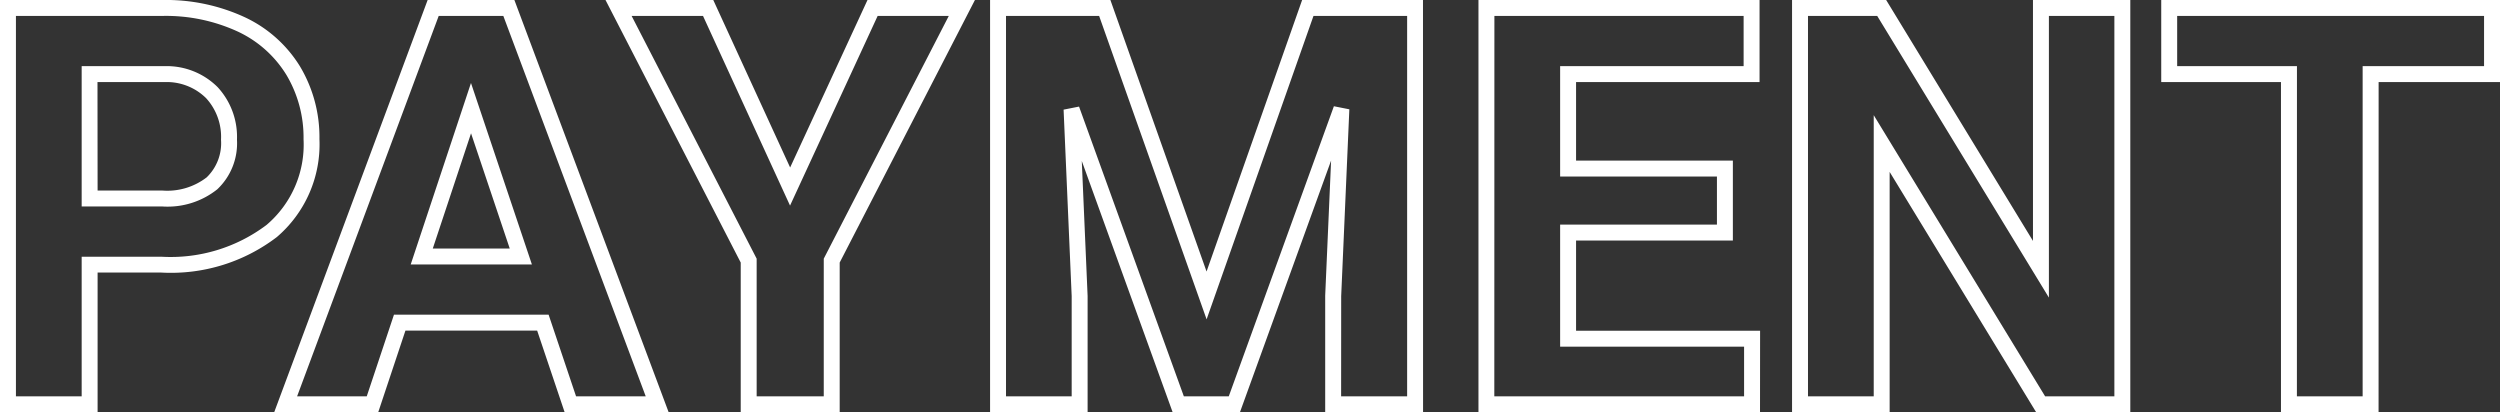
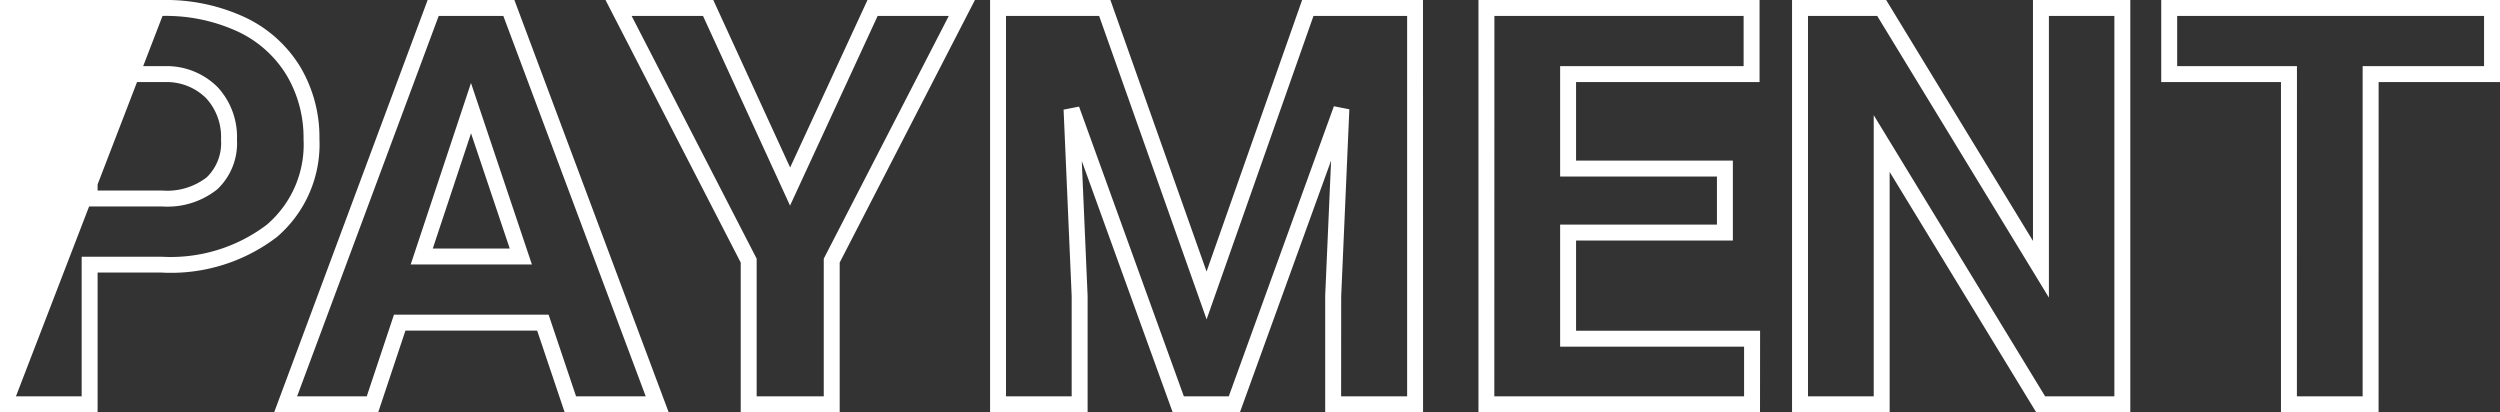
<svg xmlns="http://www.w3.org/2000/svg" width="156.945" height="25.883" viewBox="0 0 156.945 25.883">
  <rect x="0" y="0" width="156.945" height="25.883" fill="#333333" stroke="none" />
-   <path id="payment" d="M151.044.5h-6.127V-20.23H137.4v-5.153h21.269v5.153h-7.622Zm-5.127-1h4.127V-21.23h7.622v-3.153H138.4v3.153h7.52ZM135.458.5h-5.908l-9.2-15.091V.5h-6.127V-25.383h5.908l9.217,15.125V-25.383h6.11Zm-5.346-1h4.346V-24.383h-4.11V-6.7L119.57-24.383h-4.346V-.5h4.127V-18.153Zm-17.9,1H94.537V-25.383h17.646v5.153H100.664v4.93h9.844v5.016h-9.844v5.665h11.553Zm-16.68-1h15.68V-3.619H99.664v-7.665h9.844V-14.3H99.664v-6.93h11.519v-3.153H95.537ZM91.059.5H84.915V-6.824l.37-8.478L79.562.5H75.34L69.634-15.278,70-6.8V.5H63.877V-25.383H71.43L77.467-8.337l6-17.046h7.587Zm-5.144-1h4.144V-24.383H84.18L77.47-5.335,70.723-24.383H64.877V-.5H69V-6.791L68.492-18.5l.97-.192L76.042-.5h2.819l6.6-18.213.97.192-.512,11.73ZM54.436.5H48.223V-8.9L39.734-25.383H46.5l4.825,10.515,4.857-10.515h6.745L54.436-8.9Zm-5.212-1h4.212V-9.145l7.849-15.238H56.819l-5.5,11.907L45.856-24.383H41.374L49.223-9.145ZM43.7.5H37.17L35.444-4.627h-8.27L25.465.5H18.934l9.635-25.883h5.445Zm-5.813-1H42.26L33.32-24.383H29.263L20.373-.5h4.372l1.709-5.127h9.709ZM7.849.5H1.722V-25.383H11.929a11.775,11.775,0,0,1,5.147,1.075,8.082,8.082,0,0,1,3.483,3.1,8.654,8.654,0,0,1,1.217,4.557A7.653,7.653,0,0,1,19.1-10.5a10.952,10.952,0,0,1-7.252,2.228H7.849ZM2.722-.5H6.849V-9.267h4.995a10,10,0,0,0,6.608-1.993,6.613,6.613,0,0,0,2.326-5.386A7.669,7.669,0,0,0,19.7-20.684a7.1,7.1,0,0,0-3.062-2.723,10.789,10.789,0,0,0-4.713-.976H2.722ZM35.114-8.78H27.505l3.784-11.393Zm-6.223-1h4.832l-2.43-7.235ZM11.929-12.42H6.849v-8.81h5.209a4.519,4.519,0,0,1,3.326,1.317,4.6,4.6,0,0,1,1.215,3.3A3.973,3.973,0,0,1,15.364-13.5,5,5,0,0,1,11.929-12.42Zm-4.08-1h4.08a4.053,4.053,0,0,0,2.768-.829,2.982,2.982,0,0,0,.9-2.362,3.593,3.593,0,0,0-.938-2.611,3.513,3.513,0,0,0-2.617-1.007h-4.2Z" transform="translate(-1.722 25.383)" fill="#fff" />
+   <path id="payment" d="M151.044.5h-6.127V-20.23H137.4v-5.153h21.269v5.153h-7.622Zm-5.127-1h4.127V-21.23h7.622v-3.153H138.4v3.153h7.52ZM135.458.5h-5.908l-9.2-15.091V.5h-6.127V-25.383h5.908l9.217,15.125V-25.383h6.11Zm-5.346-1h4.346V-24.383h-4.11V-6.7L119.57-24.383h-4.346V-.5h4.127V-18.153Zm-17.9,1H94.537V-25.383h17.646v5.153H100.664v4.93h9.844v5.016h-9.844v5.665h11.553Zm-16.68-1h15.68V-3.619H99.664v-7.665h9.844V-14.3H99.664v-6.93h11.519v-3.153H95.537ZM91.059.5H84.915V-6.824l.37-8.478L79.562.5H75.34L69.634-15.278,70-6.8V.5H63.877V-25.383H71.43L77.467-8.337l6-17.046h7.587Zm-5.144-1h4.144V-24.383H84.18L77.47-5.335,70.723-24.383H64.877V-.5H69V-6.791L68.492-18.5l.97-.192L76.042-.5h2.819l6.6-18.213.97.192-.512,11.73ZM54.436.5H48.223V-8.9L39.734-25.383H46.5l4.825,10.515,4.857-10.515h6.745L54.436-8.9Zm-5.212-1h4.212V-9.145l7.849-15.238H56.819l-5.5,11.907L45.856-24.383H41.374L49.223-9.145ZM43.7.5H37.17L35.444-4.627h-8.27L25.465.5H18.934l9.635-25.883h5.445Zm-5.813-1H42.26L33.32-24.383H29.263L20.373-.5h4.372l1.709-5.127h9.709ZM7.849.5H1.722V-25.383H11.929a11.775,11.775,0,0,1,5.147,1.075,8.082,8.082,0,0,1,3.483,3.1,8.654,8.654,0,0,1,1.217,4.557A7.653,7.653,0,0,1,19.1-10.5a10.952,10.952,0,0,1-7.252,2.228H7.849ZM2.722-.5H6.849V-9.267h4.995a10,10,0,0,0,6.608-1.993,6.613,6.613,0,0,0,2.326-5.386A7.669,7.669,0,0,0,19.7-20.684a7.1,7.1,0,0,0-3.062-2.723,10.789,10.789,0,0,0-4.713-.976ZM35.114-8.78H27.505l3.784-11.393Zm-6.223-1h4.832l-2.43-7.235ZM11.929-12.42H6.849v-8.81h5.209a4.519,4.519,0,0,1,3.326,1.317,4.6,4.6,0,0,1,1.215,3.3A3.973,3.973,0,0,1,15.364-13.5,5,5,0,0,1,11.929-12.42Zm-4.08-1h4.08a4.053,4.053,0,0,0,2.768-.829,2.982,2.982,0,0,0,.9-2.362,3.593,3.593,0,0,0-.938-2.611,3.513,3.513,0,0,0-2.617-1.007h-4.2Z" transform="translate(-1.722 25.383)" fill="#fff" />
</svg>